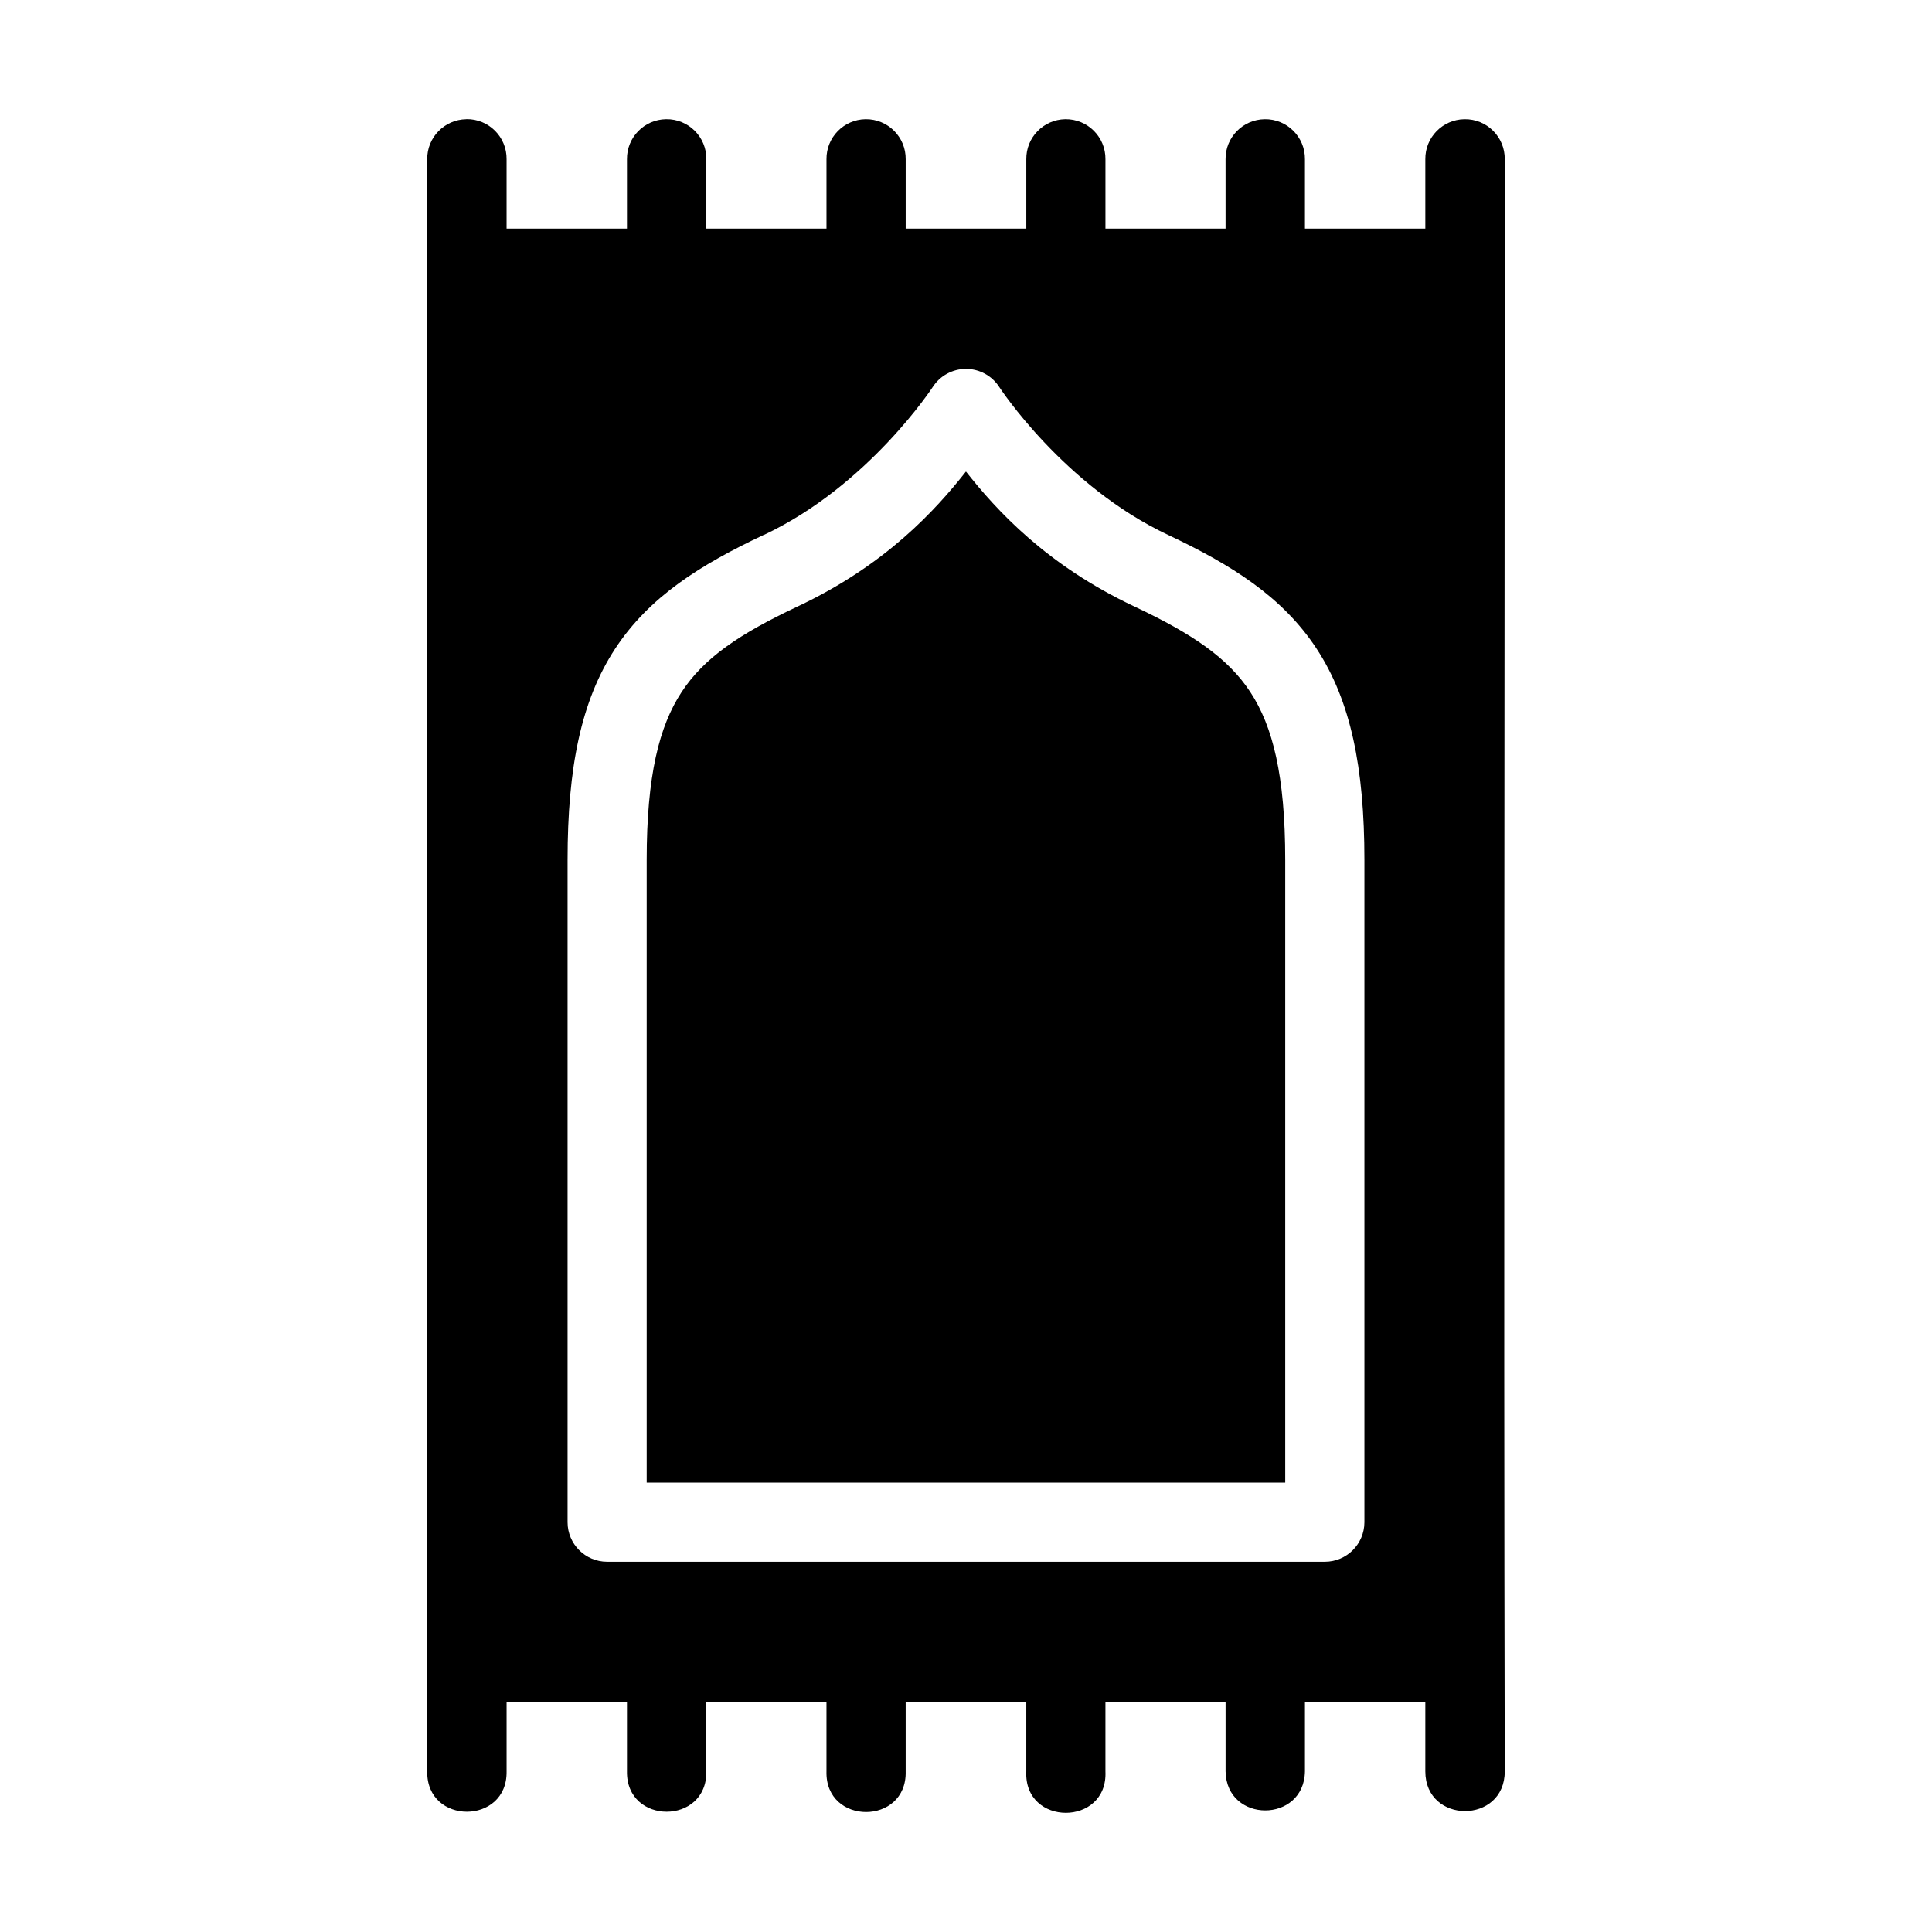
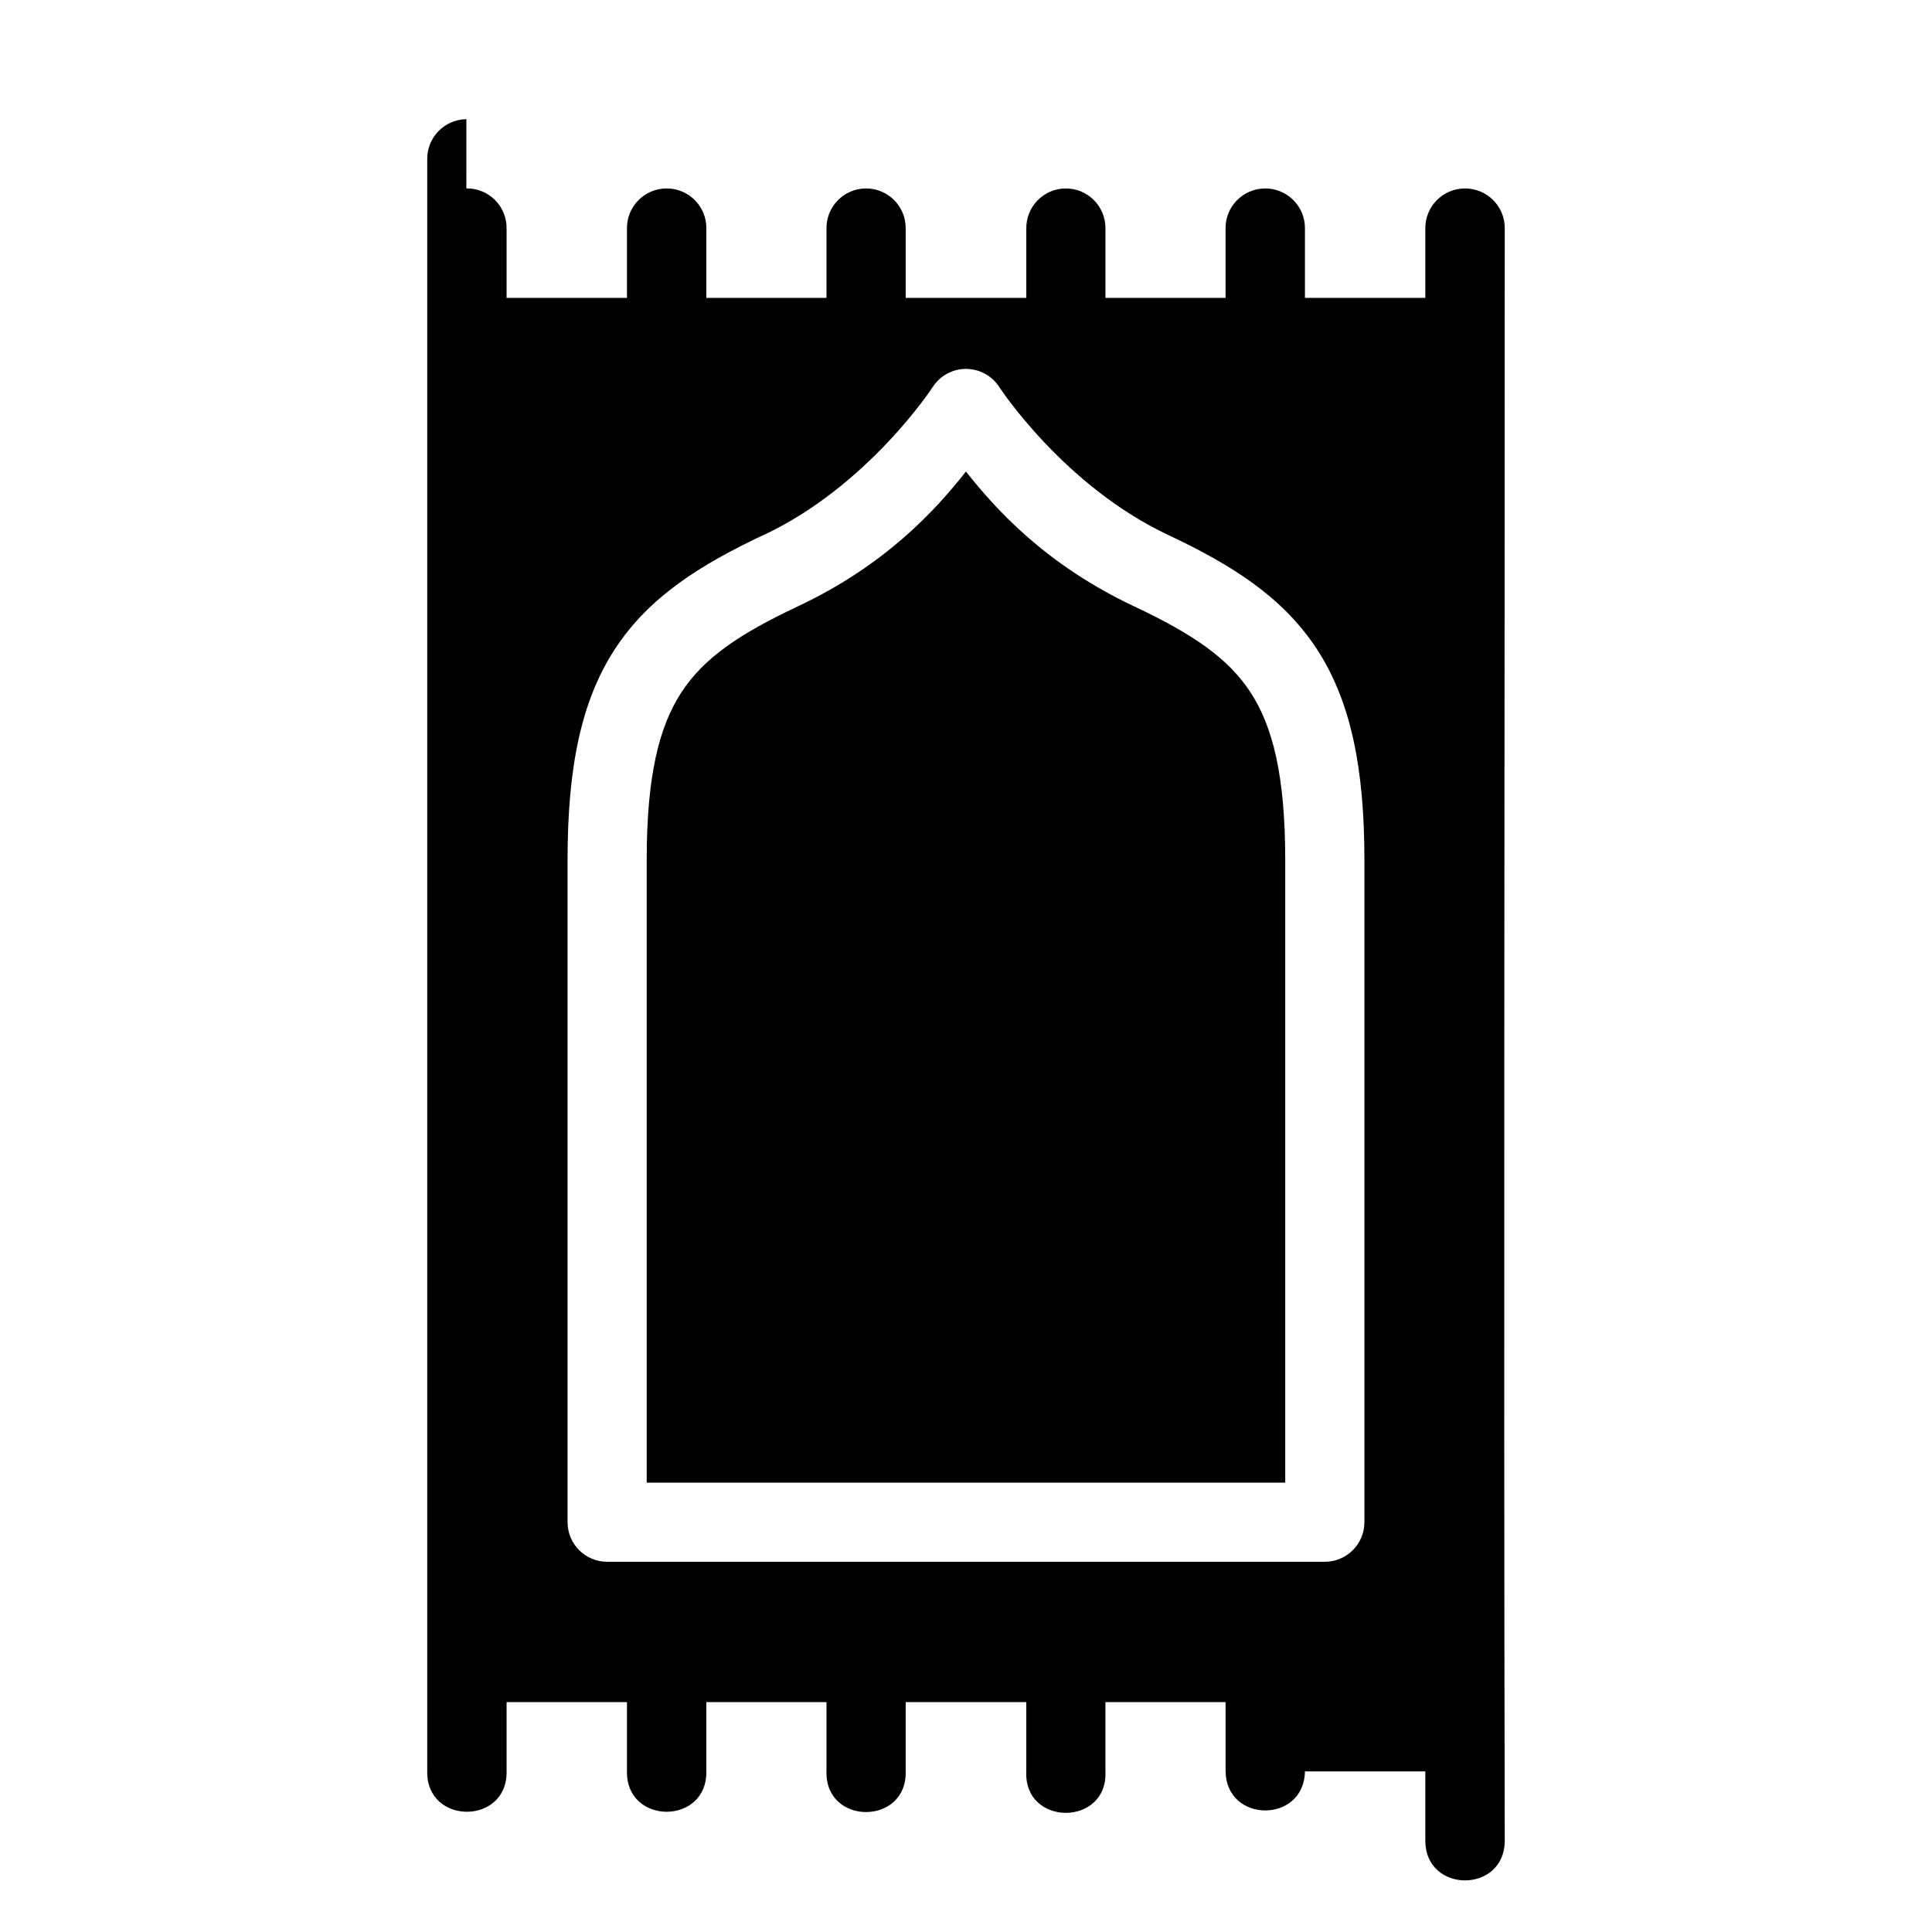
<svg xmlns="http://www.w3.org/2000/svg" fill="#000000" width="800px" height="800px" version="1.1" viewBox="144 144 512 512">
-   <path d="m267.6 175.57c-0.012 0.004-0.02 0.012-0.031 0.016-5.789 0.09-10.418 4.836-10.348 10.625v427.23c-0.238 14.258 21.27 14.258 21.031 0v-18.359h31.902v18.359c-0.238 14.258 21.27 14.258 21.031 0v-18.359h31.84v18.359c-0.379 14.363 21.363 14.363 20.988 0v-18.359h31.965v18.359c-0.68 14.645 21.652 14.645 20.973 0v-18.359h31.84v18.359c0.23 13.793 20.805 13.793 21.031 0v-18.359h31.902v18.359c0 14.031 21.047 14.031 21.047 0-0.309-142.31 0-284.96 0-427.23 0.074-5.926-4.773-10.738-10.699-10.625-5.789 0.09-10.418 4.836-10.348 10.625v18.375h-31.902v-18.375c0.07-5.922-4.766-10.73-10.688-10.625-5.789 0.09-10.418 4.836-10.348 10.625v18.375l-31.832-0.004v-18.375c0.07-5.902-4.738-10.703-10.641-10.625-5.781 0.09-10.402 4.84-10.332 10.625v18.375h-31.965v-18.375c0.07-5.902-4.738-10.703-10.641-10.625-5.789 0.09-10.418 4.836-10.348 10.625v18.375h-31.84v-18.375c0.074-5.922-4.766-10.73-10.688-10.625-5.789 0.09-10.418 4.836-10.348 10.625v18.375h-31.902v-18.375c0.082-5.914-4.738-10.73-10.656-10.641zm132.39 66.191h0.062c3.555 0.02 6.859 1.836 8.777 4.828 0 0 17.047 26.156 44.742 39.176 16.727 7.879 30.312 16.367 39.344 30.152s12.668 31.527 12.668 55.965v175.55c-0.023 5.769-4.699 10.441-10.469 10.453h-190.25c-5.766-0.023-10.434-4.691-10.453-10.453v-175.55c0-24.441 3.578-42.18 12.609-55.965s22.621-22.27 39.344-30.152h0.062c27.691-13.016 44.742-39.176 44.742-39.176 1.93-3.008 5.254-4.824 8.824-4.828zm0 27.199c-8.051 10.207-21.281 24.797-44.68 35.793-15.41 7.262-24.766 13.621-30.688 22.664-5.922 9.039-9.242 22.094-9.242 44.465v165.04h169.22v-165.04c0-22.371-3.316-35.426-9.242-44.465-5.914-9.031-15.297-15.414-30.672-22.664-23.379-10.988-36.637-25.582-44.695-35.793z" />
+   <path d="m267.6 175.57c-0.012 0.004-0.02 0.012-0.031 0.016-5.789 0.09-10.418 4.836-10.348 10.625v427.23c-0.238 14.258 21.27 14.258 21.031 0v-18.359h31.902v18.359c-0.238 14.258 21.27 14.258 21.031 0v-18.359h31.84v18.359c-0.379 14.363 21.363 14.363 20.988 0v-18.359h31.965v18.359c-0.68 14.645 21.652 14.645 20.973 0v-18.359h31.84v18.359c0.23 13.793 20.805 13.793 21.031 0h31.902v18.359c0 14.031 21.047 14.031 21.047 0-0.309-142.31 0-284.96 0-427.23 0.074-5.926-4.773-10.738-10.699-10.625-5.789 0.09-10.418 4.836-10.348 10.625v18.375h-31.902v-18.375c0.07-5.922-4.766-10.73-10.688-10.625-5.789 0.09-10.418 4.836-10.348 10.625v18.375l-31.832-0.004v-18.375c0.07-5.902-4.738-10.703-10.641-10.625-5.781 0.09-10.402 4.84-10.332 10.625v18.375h-31.965v-18.375c0.07-5.902-4.738-10.703-10.641-10.625-5.789 0.09-10.418 4.836-10.348 10.625v18.375h-31.84v-18.375c0.074-5.922-4.766-10.73-10.688-10.625-5.789 0.09-10.418 4.836-10.348 10.625v18.375h-31.902v-18.375c0.082-5.914-4.738-10.73-10.656-10.641zm132.39 66.191h0.062c3.555 0.02 6.859 1.836 8.777 4.828 0 0 17.047 26.156 44.742 39.176 16.727 7.879 30.312 16.367 39.344 30.152s12.668 31.527 12.668 55.965v175.55c-0.023 5.769-4.699 10.441-10.469 10.453h-190.25c-5.766-0.023-10.434-4.691-10.453-10.453v-175.55c0-24.441 3.578-42.18 12.609-55.965s22.621-22.27 39.344-30.152h0.062c27.691-13.016 44.742-39.176 44.742-39.176 1.93-3.008 5.254-4.824 8.824-4.828zm0 27.199c-8.051 10.207-21.281 24.797-44.68 35.793-15.41 7.262-24.766 13.621-30.688 22.664-5.922 9.039-9.242 22.094-9.242 44.465v165.04h169.22v-165.04c0-22.371-3.316-35.426-9.242-44.465-5.914-9.031-15.297-15.414-30.672-22.664-23.379-10.988-36.637-25.582-44.695-35.793z" />
</svg>